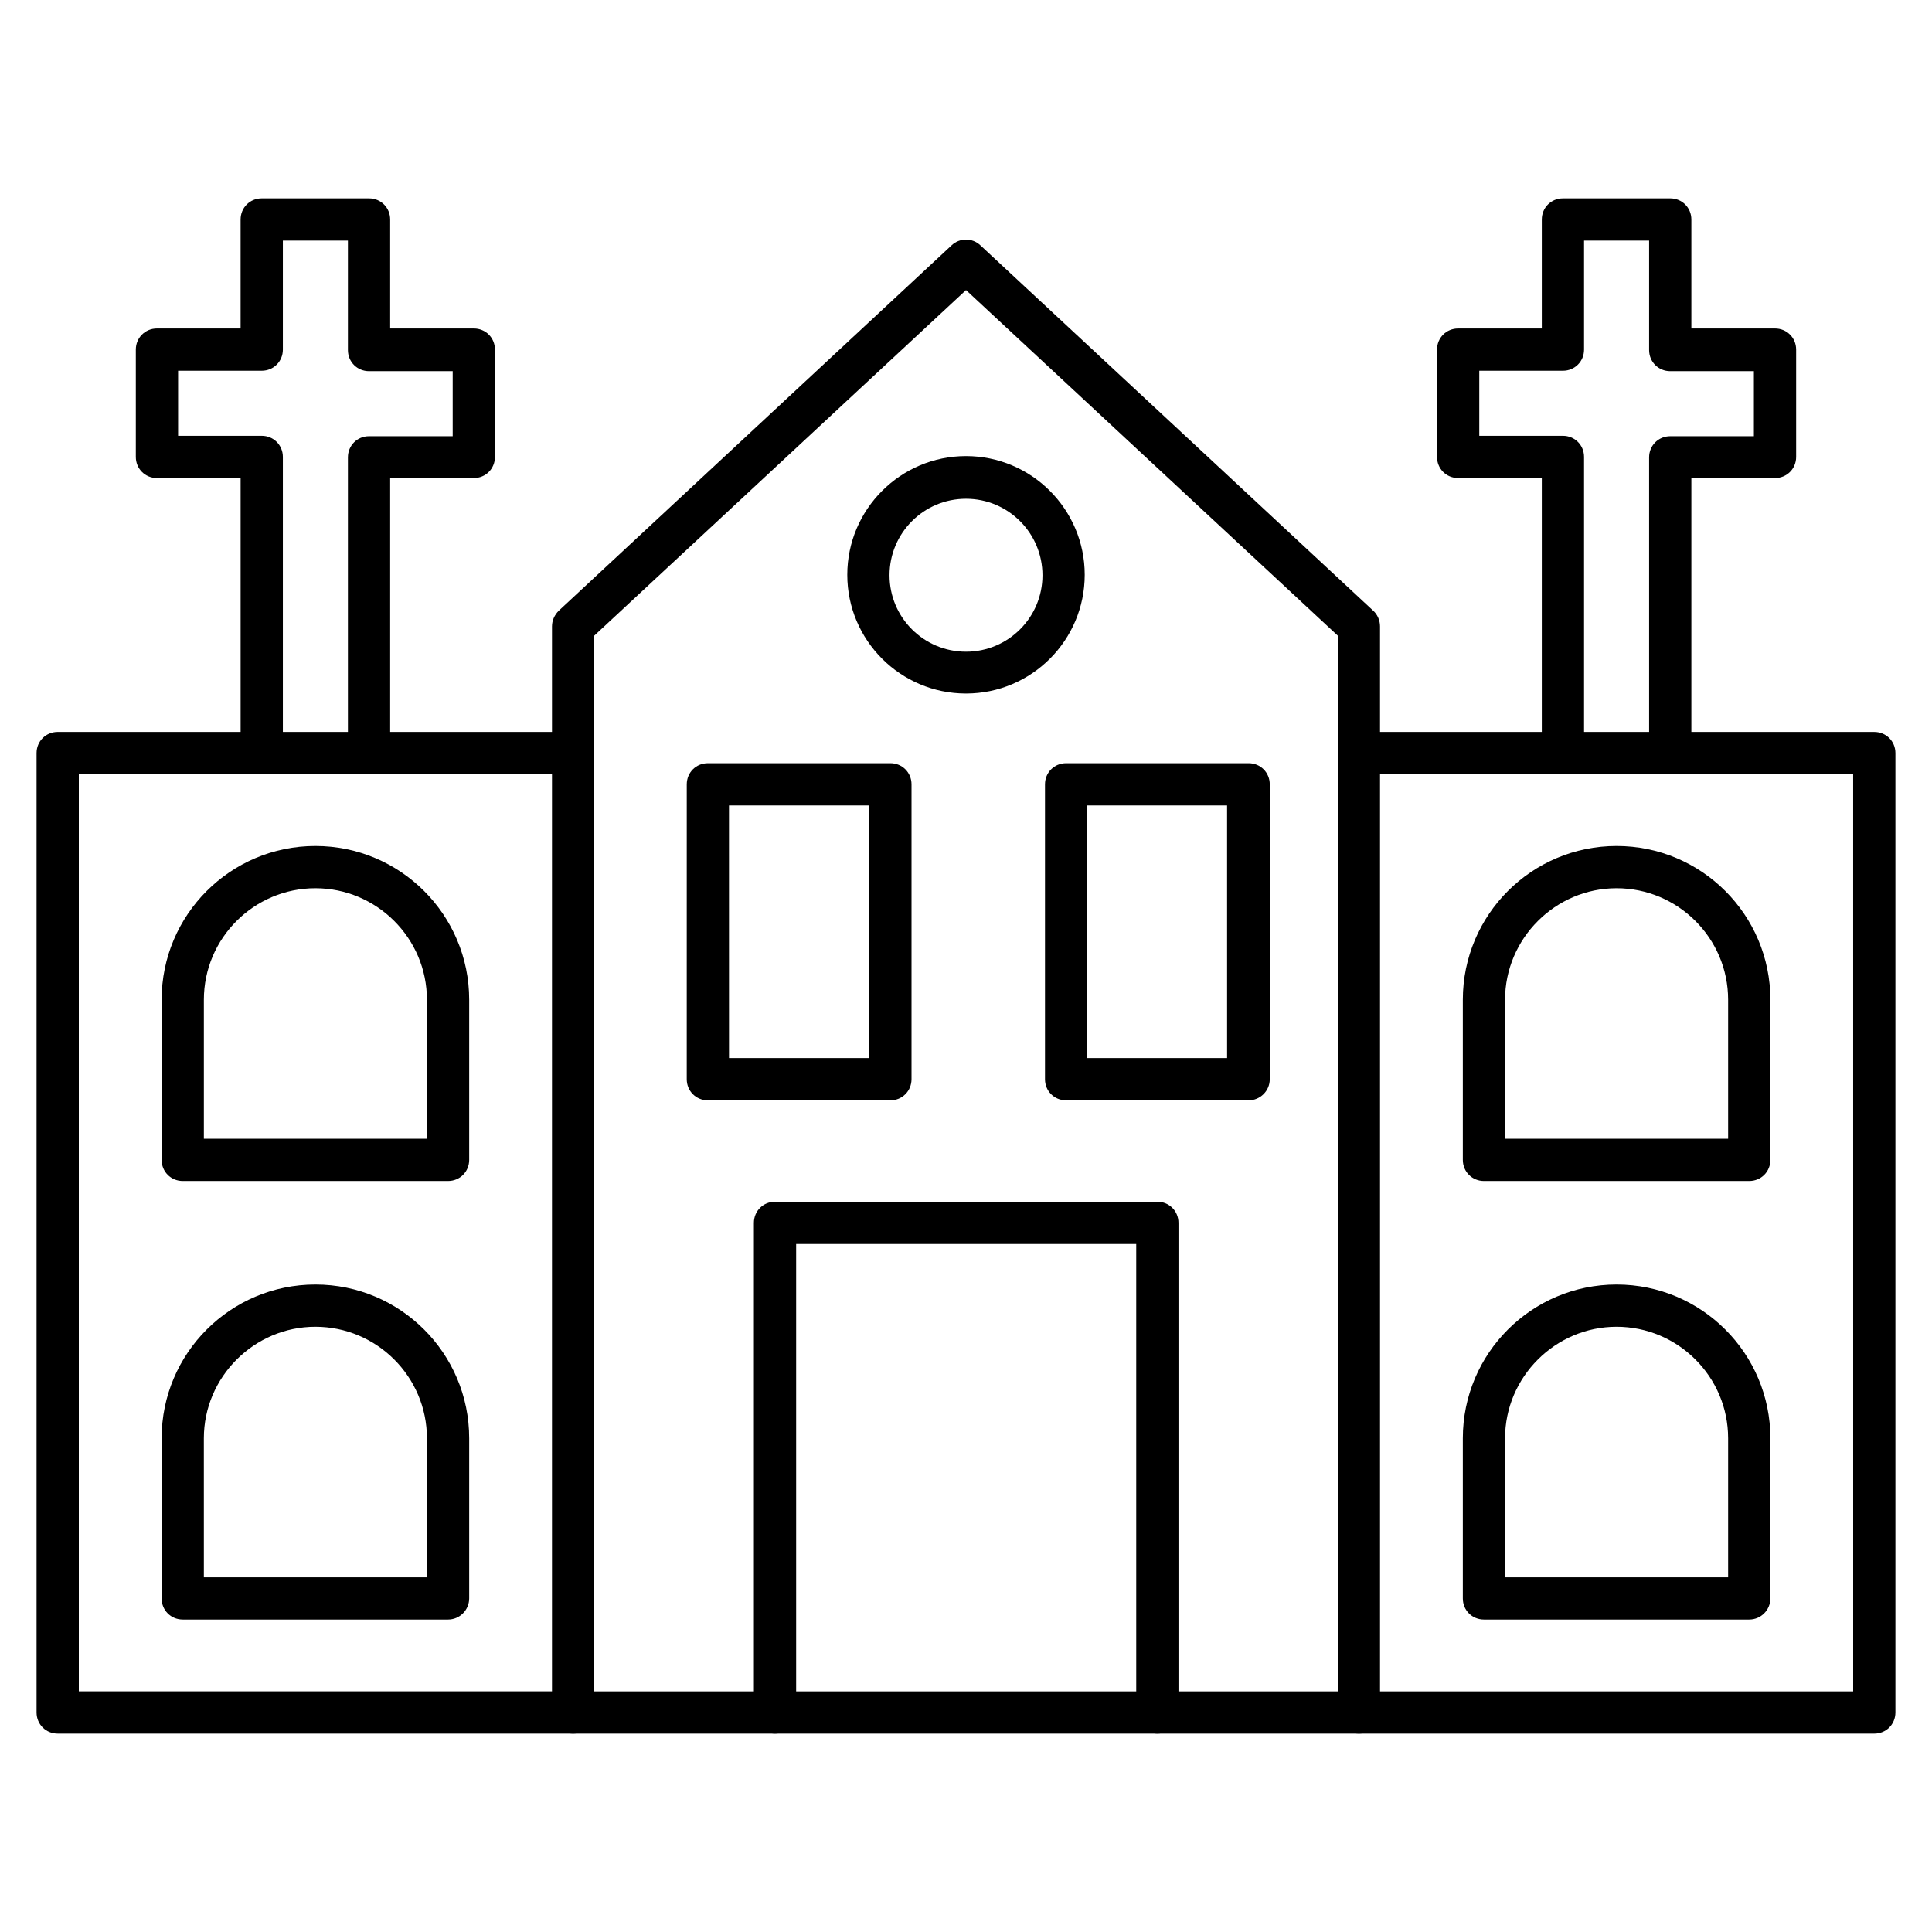
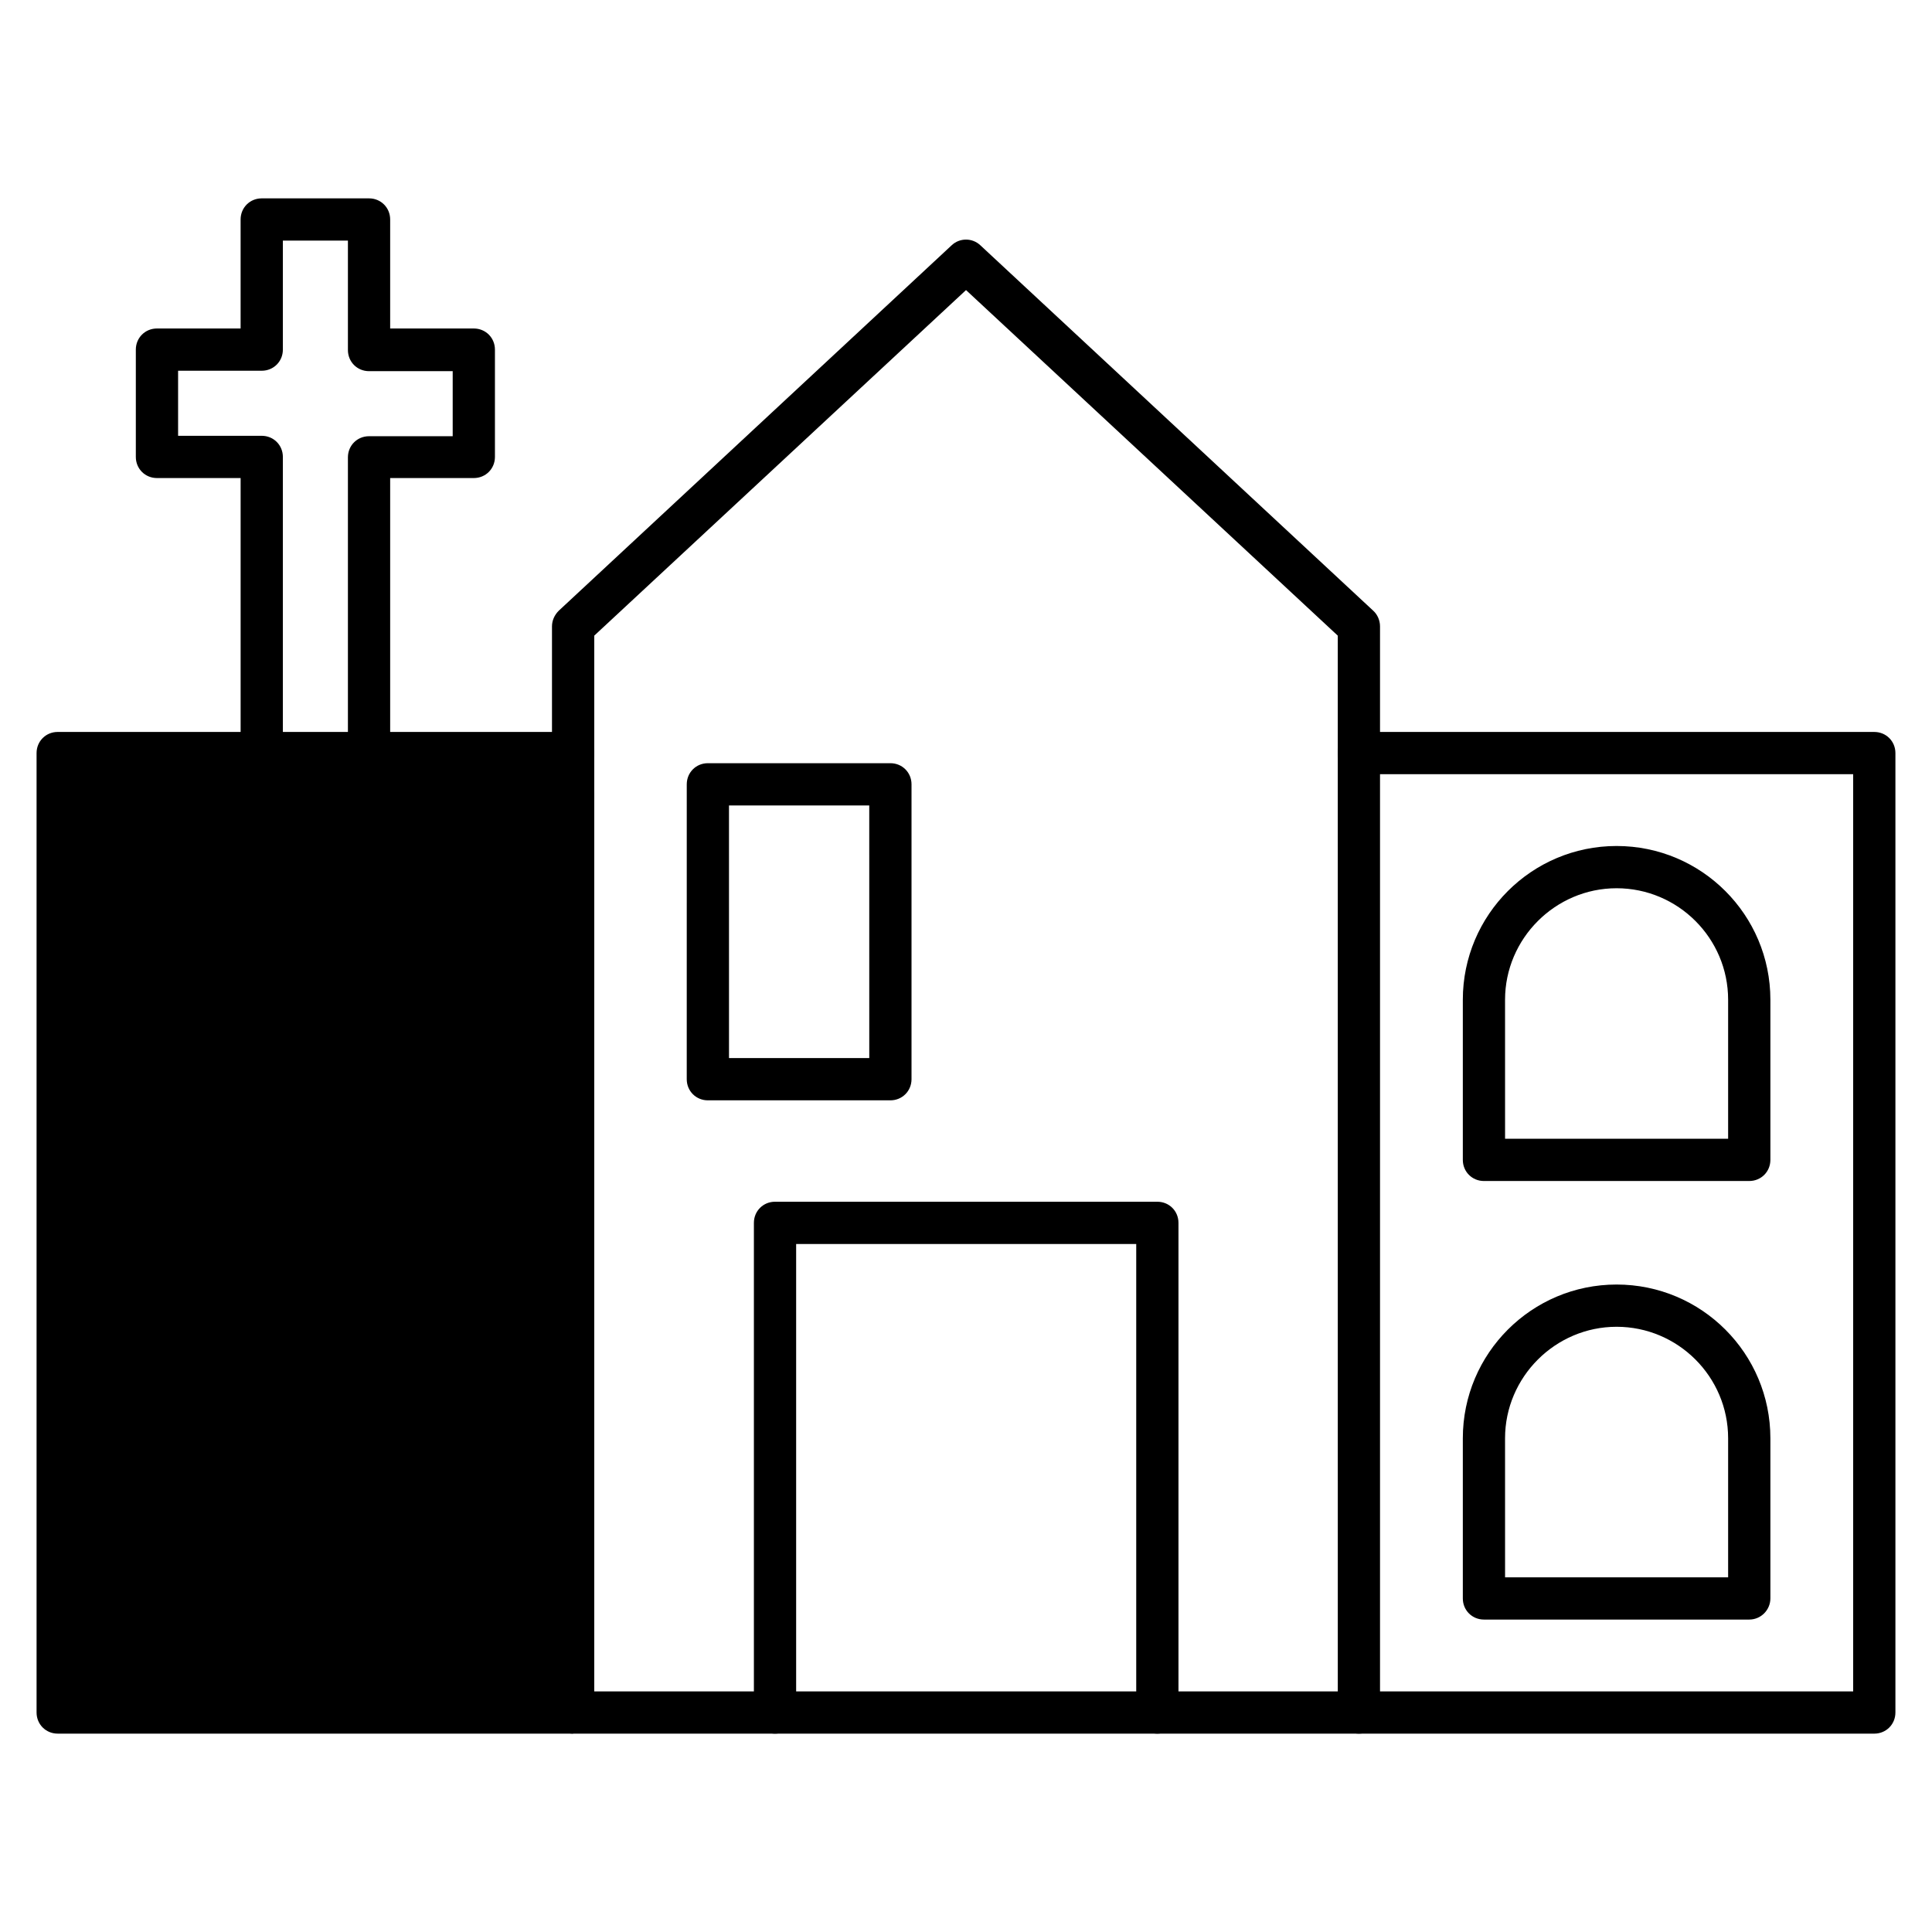
<svg xmlns="http://www.w3.org/2000/svg" fill="#000000" width="800px" height="800px" version="1.1" viewBox="144 144 512 512">
  <g>
    <path d="m504.12 603.43h-208.24c-3.137 0-5.598-2.465-5.598-5.598v-287.84c0-1.566 0.672-3.023 1.793-4.141l104.12-96.844c2.129-2.016 5.484-2.016 7.613 0l104.12 96.844c1.121 1.008 1.793 2.574 1.793 4.141v287.84c-0.004 3.133-2.469 5.598-5.602 5.598zm-202.64-11.195h197.05l-0.004-279.78-98.52-91.582-98.523 91.582z" />
-     <path d="m295.88 603.43h-136.59c-3.137 0-5.598-2.465-5.598-5.598v-254.26c0-3.137 2.465-5.598 5.598-5.598h136.59c3.137 0 5.598 2.465 5.598 5.598 0 3.137-2.465 5.598-5.598 5.598h-130.99v243.06h130.99c3.137 0 5.598 2.465 5.598 5.598 0 3.137-2.465 5.602-5.598 5.602z" />
+     <path d="m295.88 603.43h-136.59c-3.137 0-5.598-2.465-5.598-5.598v-254.26c0-3.137 2.465-5.598 5.598-5.598h136.59c3.137 0 5.598 2.465 5.598 5.598 0 3.137-2.465 5.598-5.598 5.598h-130.99h130.99c3.137 0 5.598 2.465 5.598 5.598 0 3.137-2.465 5.602-5.598 5.602z" />
    <path d="m640.71 603.43h-136.59c-3.137 0-5.598-2.465-5.598-5.598 0-3.137 2.465-5.598 5.598-5.598h130.99l-0.004-243.06h-130.99c-3.137 0-5.598-2.465-5.598-5.598 0-3.137 2.465-5.598 5.598-5.598h136.59c3.137 0 5.598 2.465 5.598 5.598v254.26c-0.004 3.133-2.465 5.598-5.602 5.598z" />
    <path d="m262.74 456.98h-70.309c-3.137 0-5.598-2.465-5.598-5.598v-42.43c0-22.504 18.25-40.754 40.754-40.754 22.504 0 40.754 18.25 40.754 40.754v42.434c-0.004 3.133-2.465 5.594-5.602 5.594zm-64.711-11.195h59.113v-36.832c0-16.348-13.324-29.559-29.559-29.559-16.23 0-29.555 13.211-29.555 29.559z" />
    <path d="m262.74 573.2h-70.309c-3.137 0-5.598-2.465-5.598-5.598v-42.434c0-22.504 18.25-40.754 40.754-40.754 22.504 0 40.754 18.25 40.754 40.754v42.434c-0.004 3.023-2.465 5.598-5.602 5.598zm-64.711-11.195h59.113v-36.836c0-16.348-13.324-29.559-29.559-29.559s-29.559 13.324-29.559 29.559c0.004 0.004 0.004 36.836 0.004 36.836z" />
    <path d="m607.57 456.98h-70.309c-3.137 0-5.598-2.465-5.598-5.598v-42.43c0-22.504 18.25-40.754 40.754-40.754 22.504 0 40.754 18.25 40.754 40.754v42.434c-0.004 3.133-2.465 5.594-5.602 5.594zm-64.711-11.195h59.113v-36.832c0-16.348-13.324-29.559-29.559-29.559s-29.559 13.324-29.559 29.559z" />
    <path d="m607.57 573.2h-70.309c-3.137 0-5.598-2.465-5.598-5.598v-42.434c0-22.504 18.25-40.754 40.754-40.754 22.504 0 40.754 18.25 40.754 40.754v42.434c-0.004 3.023-2.465 5.598-5.602 5.598zm-64.711-11.195h59.113v-36.836c0-16.348-13.324-29.559-29.559-29.559s-29.559 13.324-29.559 29.559z" />
    <path d="m450.71 603.43c-3.137 0-5.598-2.465-5.598-5.598v-124.16h-90.125v124.16c0 3.137-2.465 5.598-5.598 5.598-3.137 0-5.598-2.465-5.598-5.598v-129.76c0-3.137 2.465-5.598 5.598-5.598h101.32c3.137 0 5.598 2.465 5.598 5.598v129.76c0 3.133-2.574 5.598-5.598 5.598z" />
    <path d="m379.96 435.6h-48.367c-3.137 0-5.598-2.465-5.598-5.598l0.004-78.148c0-3.137 2.465-5.598 5.598-5.598h48.367c3.137 0 5.598 2.465 5.598 5.598v78.145c-0.004 3.137-2.465 5.602-5.602 5.602zm-42.766-11.195h37.172l-0.004-66.953h-37.172z" />
-     <path d="m474.9 435.6h-48.367c-3.137 0-5.598-2.465-5.598-5.598v-78.148c0-3.137 2.465-5.598 5.598-5.598h48.367c3.137 0 5.598 2.465 5.598 5.598v78.145c0 3.137-2.574 5.602-5.598 5.602zm-42.879-11.195h37.172l-0.004-66.953h-37.172z" />
-     <path d="m400 327.79c-17.352 0-31.461-14.105-31.461-31.461 0-17.352 14.105-31.461 31.461-31.461 17.352 0 31.461 14.105 31.461 31.461-0.004 17.355-14.109 31.461-31.461 31.461zm0-51.613c-11.195 0-20.266 9.07-20.266 20.266s9.07 20.266 20.266 20.266 20.266-9.07 20.266-20.266c-0.004-11.195-9.07-20.266-20.266-20.266z" />
    <path d="m241.8 349.17c-3.137 0-5.598-2.465-5.598-5.598v-78.371c0-3.137 2.465-5.598 5.598-5.598h22.168v-17.238h-22.168c-3.137 0-5.598-2.465-5.598-5.598v-29h-17.238v28.887c0 3.137-2.465 5.598-5.598 5.598h-22.168v17.242h22.168c3.137 0 5.598 2.465 5.598 5.598v78.371c0 3.137-2.465 5.598-5.598 5.598-3.137 0-5.598-2.465-5.598-5.598v-72.773h-22.172c-3.137 0-5.598-2.465-5.598-5.598v-28.438c0-3.137 2.465-5.598 5.598-5.598h22.168v-28.887c0-3.137 2.465-5.598 5.598-5.598h28.438c3.137 0 5.598 2.465 5.598 5.598v28.887h22.168c3.137 0 5.598 2.465 5.598 5.598v28.438c0 3.137-2.465 5.598-5.598 5.598h-22.168v72.773c0 3.133-2.574 5.707-5.598 5.707z" />
-     <path d="m586.63 349.17c-3.137 0-5.598-2.465-5.598-5.598v-78.371c0-3.137 2.465-5.598 5.598-5.598h22.168v-17.238h-22.168c-3.137 0-5.598-2.465-5.598-5.598v-29h-17.242v28.887c0 3.137-2.465 5.598-5.598 5.598h-22.168v17.242h22.168c3.137 0 5.598 2.465 5.598 5.598v78.371c0 3.137-2.465 5.598-5.598 5.598-3.137 0-5.598-2.465-5.598-5.598v-72.773h-22.168c-3.137 0-5.598-2.465-5.598-5.598v-28.438c0-3.137 2.465-5.598 5.598-5.598h22.168v-28.887c0-3.137 2.465-5.598 5.598-5.598h28.438c3.137 0 5.598 2.465 5.598 5.598v28.887h22.168c3.137 0 5.598 2.465 5.598 5.598v28.438c0 3.137-2.465 5.598-5.598 5.598h-22.168v72.773c0 3.133-2.465 5.707-5.598 5.707z" />
  </g>
</svg>